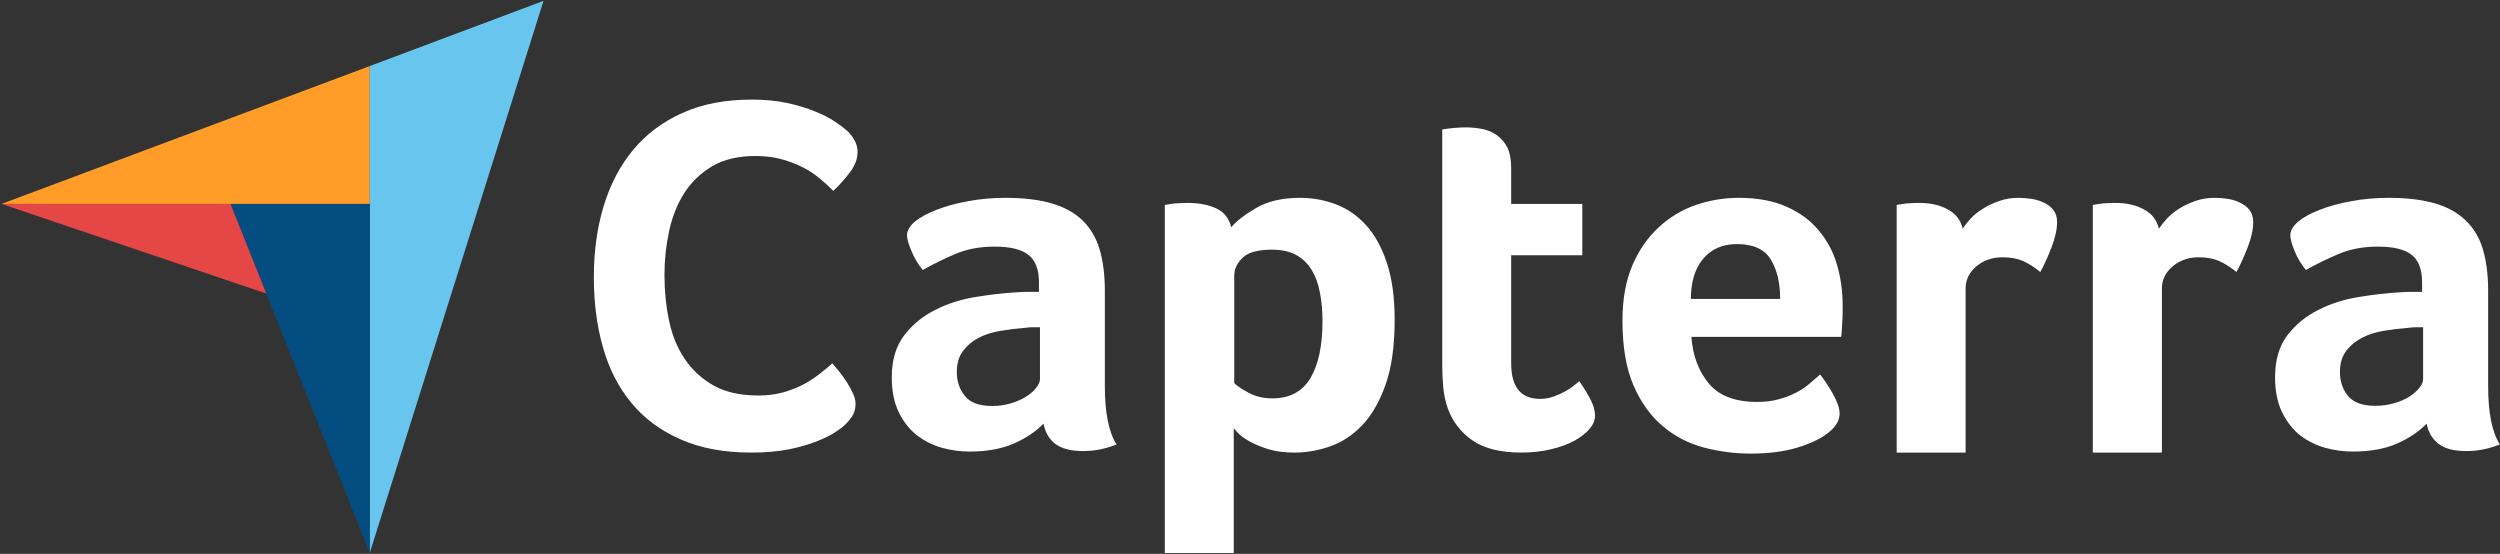
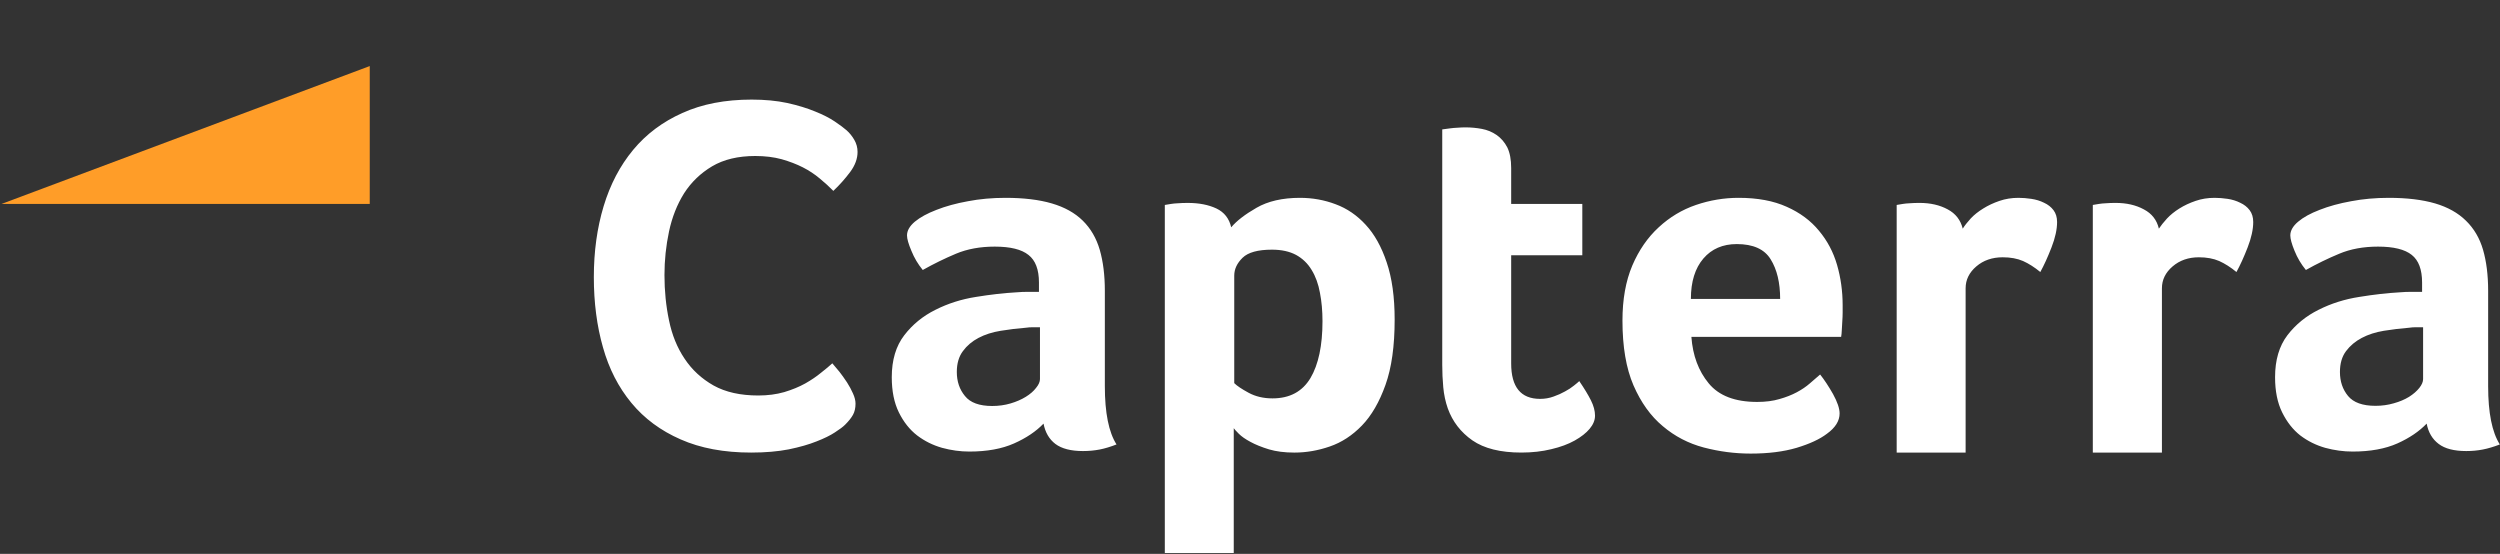
<svg xmlns="http://www.w3.org/2000/svg" version="1.2" viewBox="0 0 1476 327" width="1476" height="327">
  <rect x="0" y="0" width="1476" height="327" fill="#333333" stroke="none" />
  <title>download (1)-svg</title>
  <style>
		.s0 { fill: #ff9d28 } 
		.s1 { fill: #68c5ed } 
		.s2 { fill: #044d80 } 
		.s3 { fill: #e54747 } 
		.s4 { fill: #ffffff } 
	</style>
  <path id="Layer" class="s0" d="m0.9 120.4h135.2 82.2v-81.4z" />
-   <path id="Layer" class="s1" d="m218.3 39v287.5l102.6-326z" />
-   <path id="Layer" class="s2" d="m218.3 120.4h-82.2l82.2 206.1z" />
-   <path id="Layer" class="s3" d="m0.9 120.4l156.3 52.9-21.1-52.9z" />
+   <path id="Layer" class="s2" d="m218.3 120.4h-82.2z" />
  <g id="Layer">
    <path id="Layer" fill-rule="evenodd" class="s4" d="m498.9 250.8q-1.8 1.8-6 4.5-4.1 2.7-10.8 5.3-6.7 2.7-16.4 4.7-9.7 1.9-22.2 1.9-24.1 0-41.7-7.8-17.6-7.7-29-21.5-11.5-13.9-16.8-32.8-5.4-18.9-5.4-41.5 0-22.7 5.8-41.9 5.8-19.2 17.4-33.2 11.6-14 29.1-21.8 17.4-7.9 40.9-7.9 11.6 0 21 2 9.4 2.1 16.4 5 7 2.8 11.6 5.9 4.6 3.1 7 5.2 2.7 2.4 4.6 5.7 1.9 3.3 1.9 7.1 0 6-4.4 11.9-4.5 6-9.9 11.1-3.5-3.6-8-7.3-4.5-3.8-10-6.6-5.5-2.8-12.5-4.8-7-1.9-15.6-1.9-15.2 0-25.5 6.1-10.2 6.1-16.5 15.9-6.2 9.9-8.9 22.5-2.7 12.7-2.7 25.8 0 14 2.7 26.8 2.6 12.8 9.2 22.6 6.5 9.8 17.1 15.8 10.6 5.9 26.4 5.9 8.3 0 15.3-2 7-2.1 12.4-5.1 5.3-3 9.3-6.3 4.1-3.2 6.7-5.6 1.8 2.1 4.2 5 0.6 0.8 1.2 1.6 0.6 0.7 1.1 1.5 0.6 0.8 1.1 1.6 0.6 0.8 1.1 1.6 2.1 3.3 3.5 6.5 1.5 3.3 1.5 6 0 3.9-1.5 6.6-1.4 2.6-4.7 5.9zm153.4-22.8q0 23.6 6.9 34.4-5.4 2.1-10 3-4.7 0.9-9.8 0.9-10.7 0-16.3-4.2-5.5-4.2-7-12-6.6 6.9-17.4 11.7-10.8 4.8-26.4 4.8-8 0-16.1-2.2-8.1-2.3-14.7-7.3-6.6-5.1-10.8-13.6-4.2-8.5-4.2-20.8 0-15.2 7.4-24.8 7.3-9.5 18.4-15 11.1-5.6 23.9-7.6 12.9-2.1 23.7-2.7 3.6-0.3 7-0.3h6.5v-5.5q0-11.5-6.2-16.3-6.1-4.9-19.9-4.9-12.9 0-22.9 4.2-10 4.2-19.6 9.6-4.2-5.1-6.7-11.3-2.6-6.1-2.6-9.1 0-4.2 4.6-8.1 4.7-3.9 12.8-7 8.1-3.2 18.6-5.1 10.4-2 22.1-2 16.2 0 27.4 3.3 11.3 3.3 18.3 10.2 7 6.9 10 17.2 3 10.4 3 24.2c0 0 0 56.3 0 56.3zm-38.3-34.8h-4.2q-2.1 0-4.2 0.3-7.5 0.6-14.8 1.8-7.4 1.2-13.1 4.2-5.7 3-9.2 7.8-3.6 4.8-3.6 12.3 0 8.4 4.8 14.2 4.7 5.9 16.1 5.9 5.7 0 10.8-1.5 5.1-1.5 9-3.9 3.9-2.4 6.1-5.3 2.3-2.8 2.3-5.2c0 0 0-30.6 0-30.6zm112.9-59q4.8-5.7 14.9-11.5 10.2-5.9 25.7-5.9 11.1 0 21.1 3.8 10 3.7 17.7 12.1 7.8 8.4 12.4 22.2 4.7 13.8 4.7 33.8 0 23.4-5.4 38.5-5.4 15.2-13.9 24-8.5 8.8-19 12.4-10.4 3.6-20.9 3.6-8.6 0-15-1.9-6.5-2-10.9-4.4-4.5-2.4-6.9-4.8-2.4-2.4-3-3.3v73.7h-40.7v-205.5q1.5-0.3 3.6-0.6 1.8-0.3 4.2-0.4 2.4-0.2 5.8-0.2 9.9 0 16.9 3.3 6.9 3.3 8.7 11.1zm53.9 55.4q0-9-1.5-16.7-1.4-7.8-4.9-13.5-3.4-5.7-9.2-8.9-5.8-3.1-14.2-3.1-12.5 0-17.4 4.8-4.9 4.8-4.9 10.5v63.5q2.4 2.4 8.5 5.7 6.1 3.3 14.1 3.3 15.2 0 22.4-12 7.1-12 7.1-33.6zm74 51.6q-2.1-6-2.7-12.6-0.6-6.6-0.6-13.2v-139q2.1-0.3 4.5-0.6 2.1-0.3 4.5-0.4 2.4-0.2 4.8-0.2 4.8 0 9.6 0.9 4.8 0.9 8.7 3.6 3.9 2.7 6.3 7.3 2.3 4.7 2.3 12.2v21.2h42v30.3h-42v63.9q0 20.9 17.1 20.9 4.2 0 8-1.4 3.7-1.3 6.7-3 3-1.6 5.2-3.4 2.3-1.8 3.2-2.7 4.5 6.6 6.9 11.4 2.4 4.8 2.4 9 0 4-3.2 7.8-3.1 3.7-8.8 6.9-5.7 3.2-13.8 5.1-8.1 2-17.7 2-18.5 0-28.9-7.2-10.3-7.2-14.5-18.8zm182.6-3.9q7.5 0 13.2-1.7 5.7-1.6 10.2-4 4.5-2.4 7.8-5.3 3.3-2.8 6-5.2 3.6 4.5 7.6 11.5 3.9 7.1 3.9 11.5 0 6.6-7.5 12-6.3 4.8-17.9 8.3-11.5 3.4-27.1 3.4-14 0-27.7-3.6-13.6-3.6-24.2-12.6-10.7-8.9-17.3-24.1-6.5-15.1-6.5-38.2 0-18.8 5.8-32.5 5.8-13.6 15.6-22.6 9.7-9 22-13.2 12.3-4.2 25.2-4.2 16.7 0 28.4 5.3 11.7 5.2 19 14.1 7.4 8.8 10.7 20.2 3.3 11.4 3.3 23.9v4.2q0 2.4-0.2 5.1-0.1 2.7-0.3 5.3-0.1 2.5-0.4 4h-88.4q1.2 16.5 10.2 27.4 9 11 28.6 11zm13.6-60.8q0-14.4-5.6-23.4-5.5-9-20-9-12.4 0-19.7 8.5-7.4 8.6-7.4 23.9c0 0 52.7 0 52.7 0zm107.8-41.5q1.7-2.7 4.7-6 3-3.2 7.4-5.9 4.3-2.7 9.6-4.5 5.2-1.8 11.2-1.8 3.6 0 7.6 0.6 4.1 0.6 7.5 2.3 3.5 1.6 5.6 4.4 2.1 2.8 2.1 7 0 6.5-3.3 15-3.3 8.5-6.6 14.5-5.1-4.2-10.2-6.5-5.1-2.2-12-2.2-9.3 0-15.6 5.4-6.3 5.4-6.3 12.9v97h-40.7v-146.2q1.5-0.3 3.6-0.6 1.8-0.3 4.2-0.4 2.4-0.2 5.7-0.2 9.6 0 16.6 3.8 7 3.7 8.9 11.4zm115.8 0q1.8-2.7 4.8-6 3-3.2 7.3-5.9 4.3-2.7 9.6-4.5 5.2-1.8 11.2-1.8 3.6 0 7.7 0.6 4 0.6 7.4 2.3 3.5 1.6 5.6 4.4 2.1 2.8 2.1 7 0 6.5-3.3 15-3.3 8.5-6.6 14.5-5.1-4.2-10.2-6.5-5.1-2.2-12-2.2-9.2 0-15.5 5.4-6.3 5.4-6.3 12.9v97h-40.8v-146.2q1.5-0.3 3.6-0.6 1.8-0.3 4.2-0.4 2.4-0.2 5.7-0.2 9.6 0 16.6 3.8 7.1 3.7 8.9 11.4zm194.4 93q0 23.6 6.9 34.4-5.4 2.1-10.1 3-4.6 0.9-9.7 0.9-10.8 0-16.3-4.2-5.6-4.2-7.1-12-6.6 6.9-17.3 11.7-10.8 4.8-26.4 4.8-8.1 0-16.2-2.2-8.1-2.3-14.7-7.3-6.5-5.1-10.7-13.6-4.2-8.5-4.2-20.8 0-15.2 7.3-24.8 7.3-9.5 18.4-15 11.1-5.6 24-7.6 12.9-2.1 23.7-2.7 3.6-0.3 7-0.3h6.4v-5.5q0-11.5-6.1-16.3-6.1-4.9-19.9-4.9-12.9 0-22.9 4.2-10.1 4.2-19.7 9.6-4.2-5.1-6.7-11.3-2.5-6.1-2.5-9.1 0-4.2 4.6-8.1 4.6-3.9 12.7-7 8.1-3.2 18.6-5.1 10.5-2 22.2-2 16.1 0 27.4 3.3 11.2 3.3 18.2 10.2 7.1 6.9 10.1 17.2 3 10.4 3 24.2zm-38.4-34.8h-4.2q-2.1 0-4.1 0.3-7.5 0.6-14.9 1.8-7.3 1.2-13 4.2-5.7 3-9.3 7.8-3.6 4.8-3.6 12.3 0 8.4 4.8 14.2 4.8 5.8 16.2 5.8 5.7 0 10.8-1.5 5.1-1.4 9-3.8 3.8-2.4 6.1-5.3 2.2-2.8 2.2-5.2c0 0 0-30.6 0-30.6z" />
  </g>
</svg>